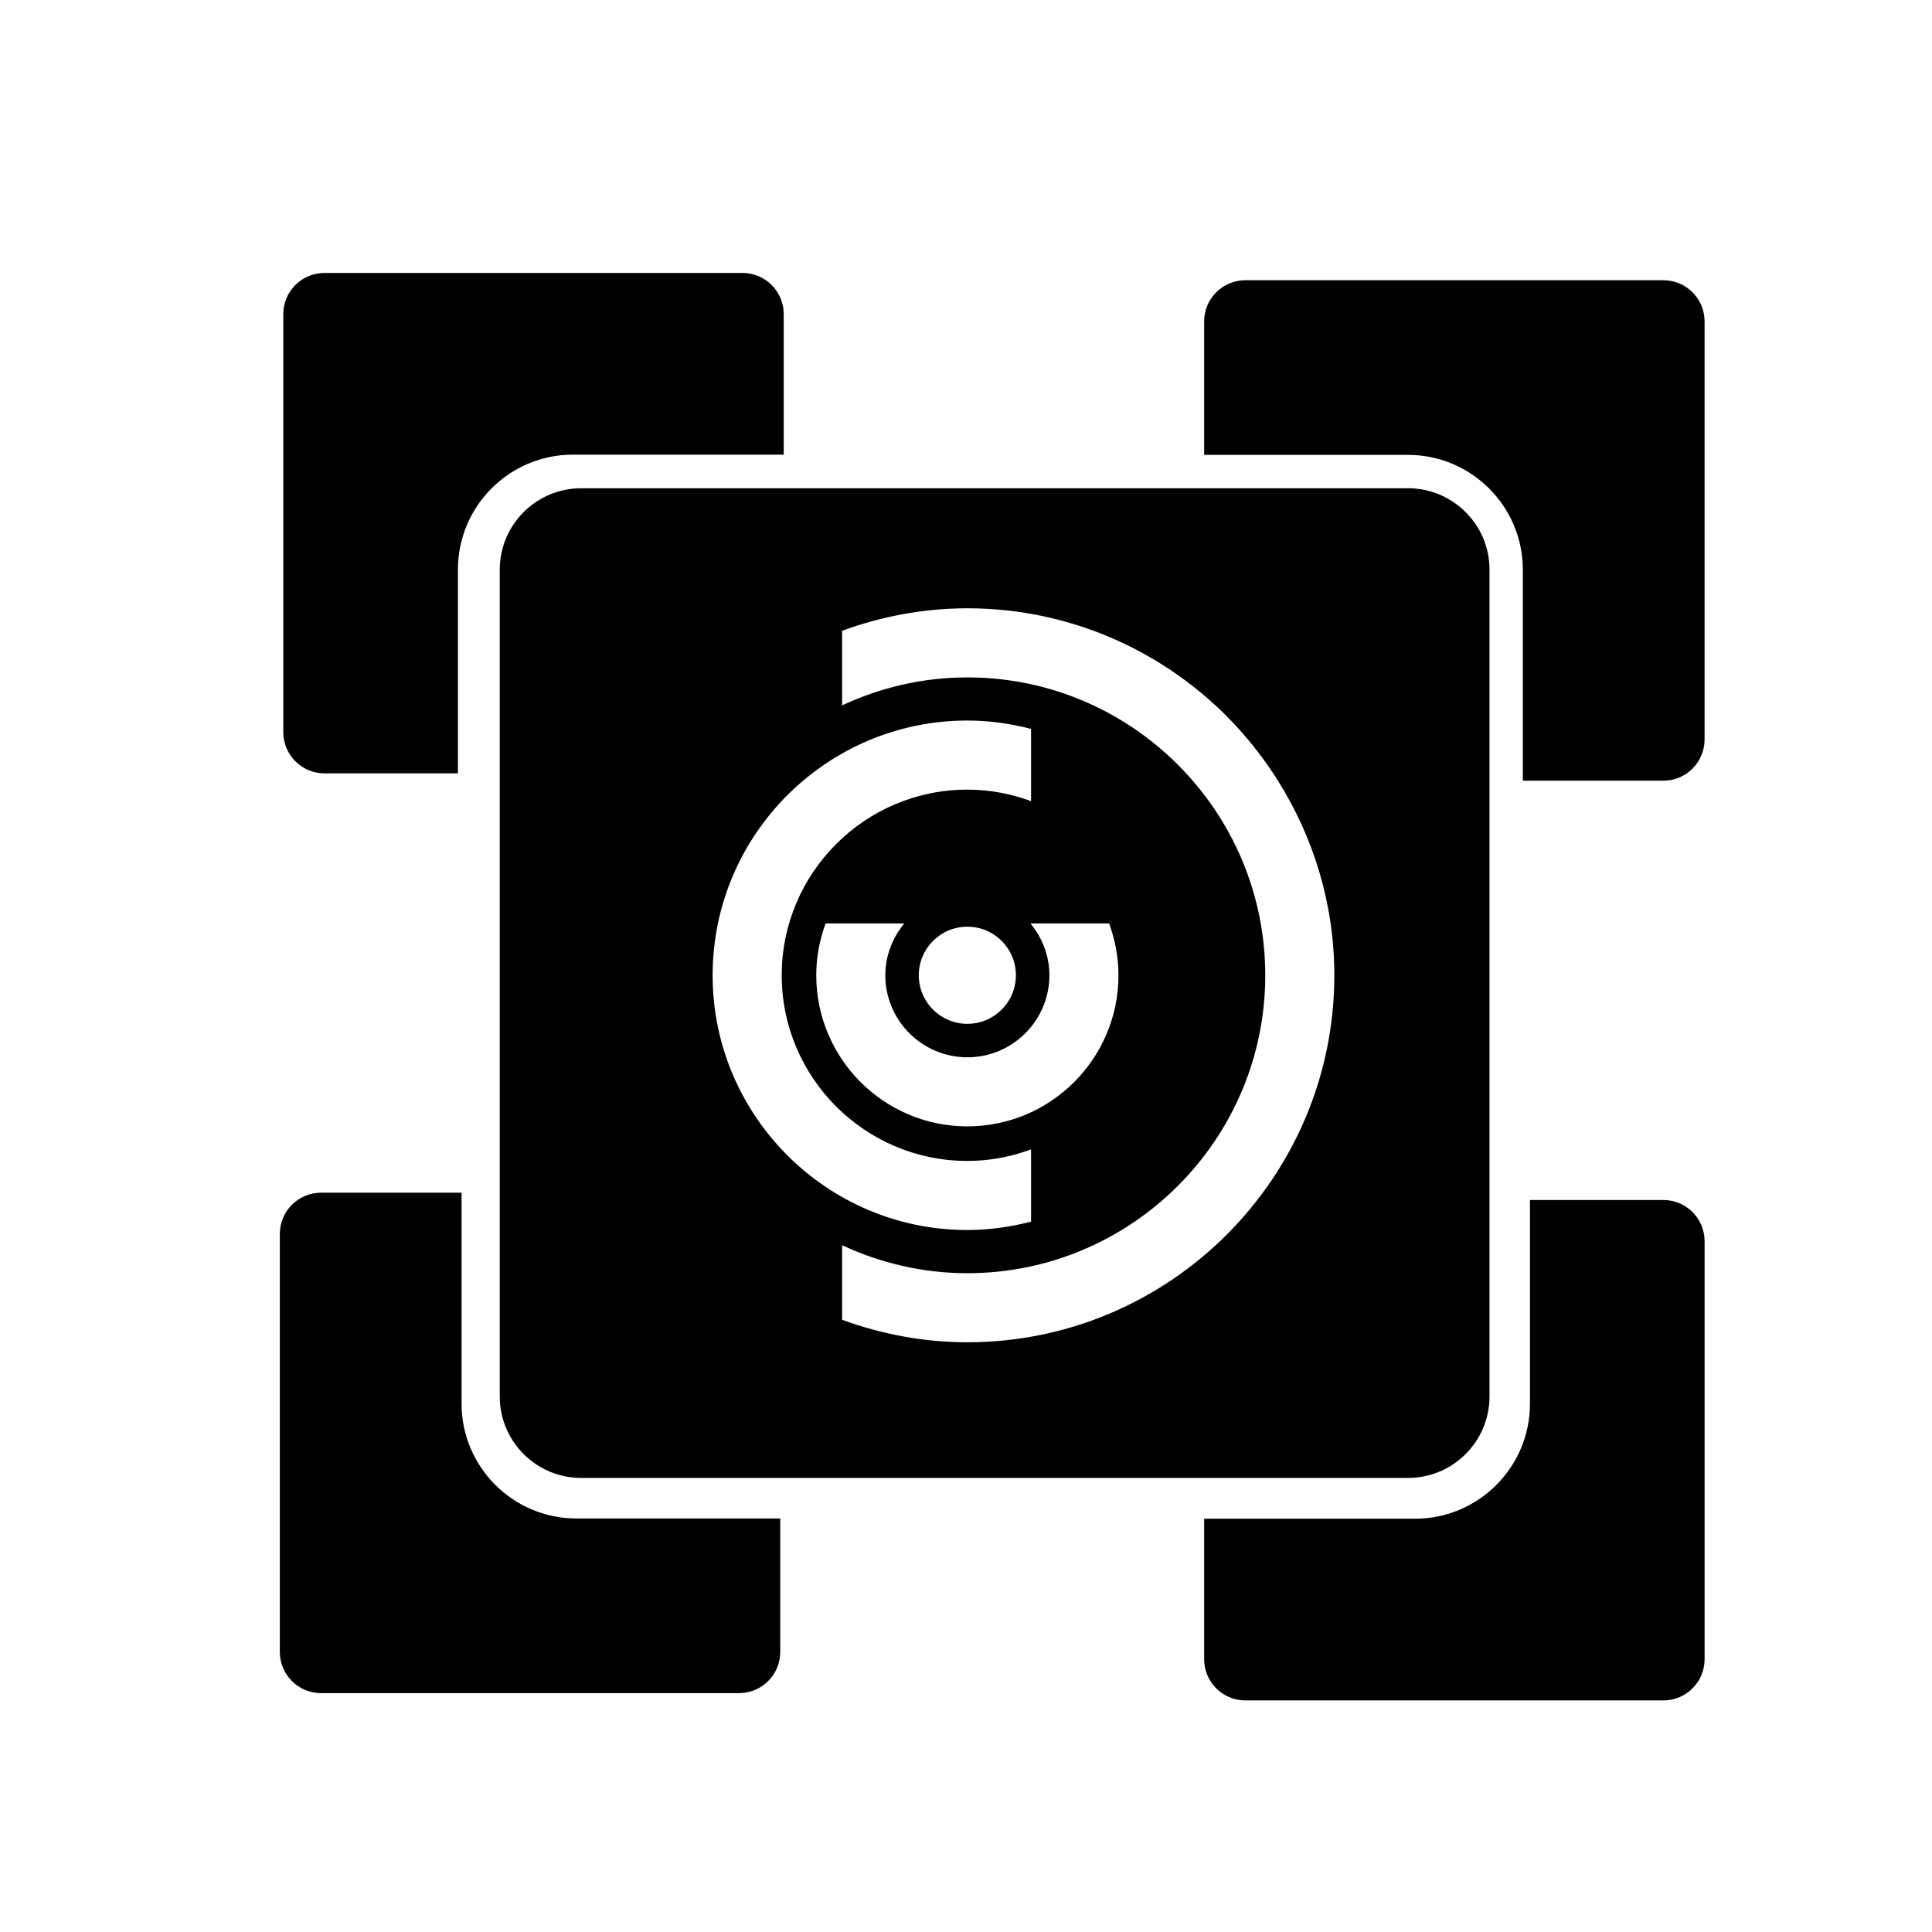
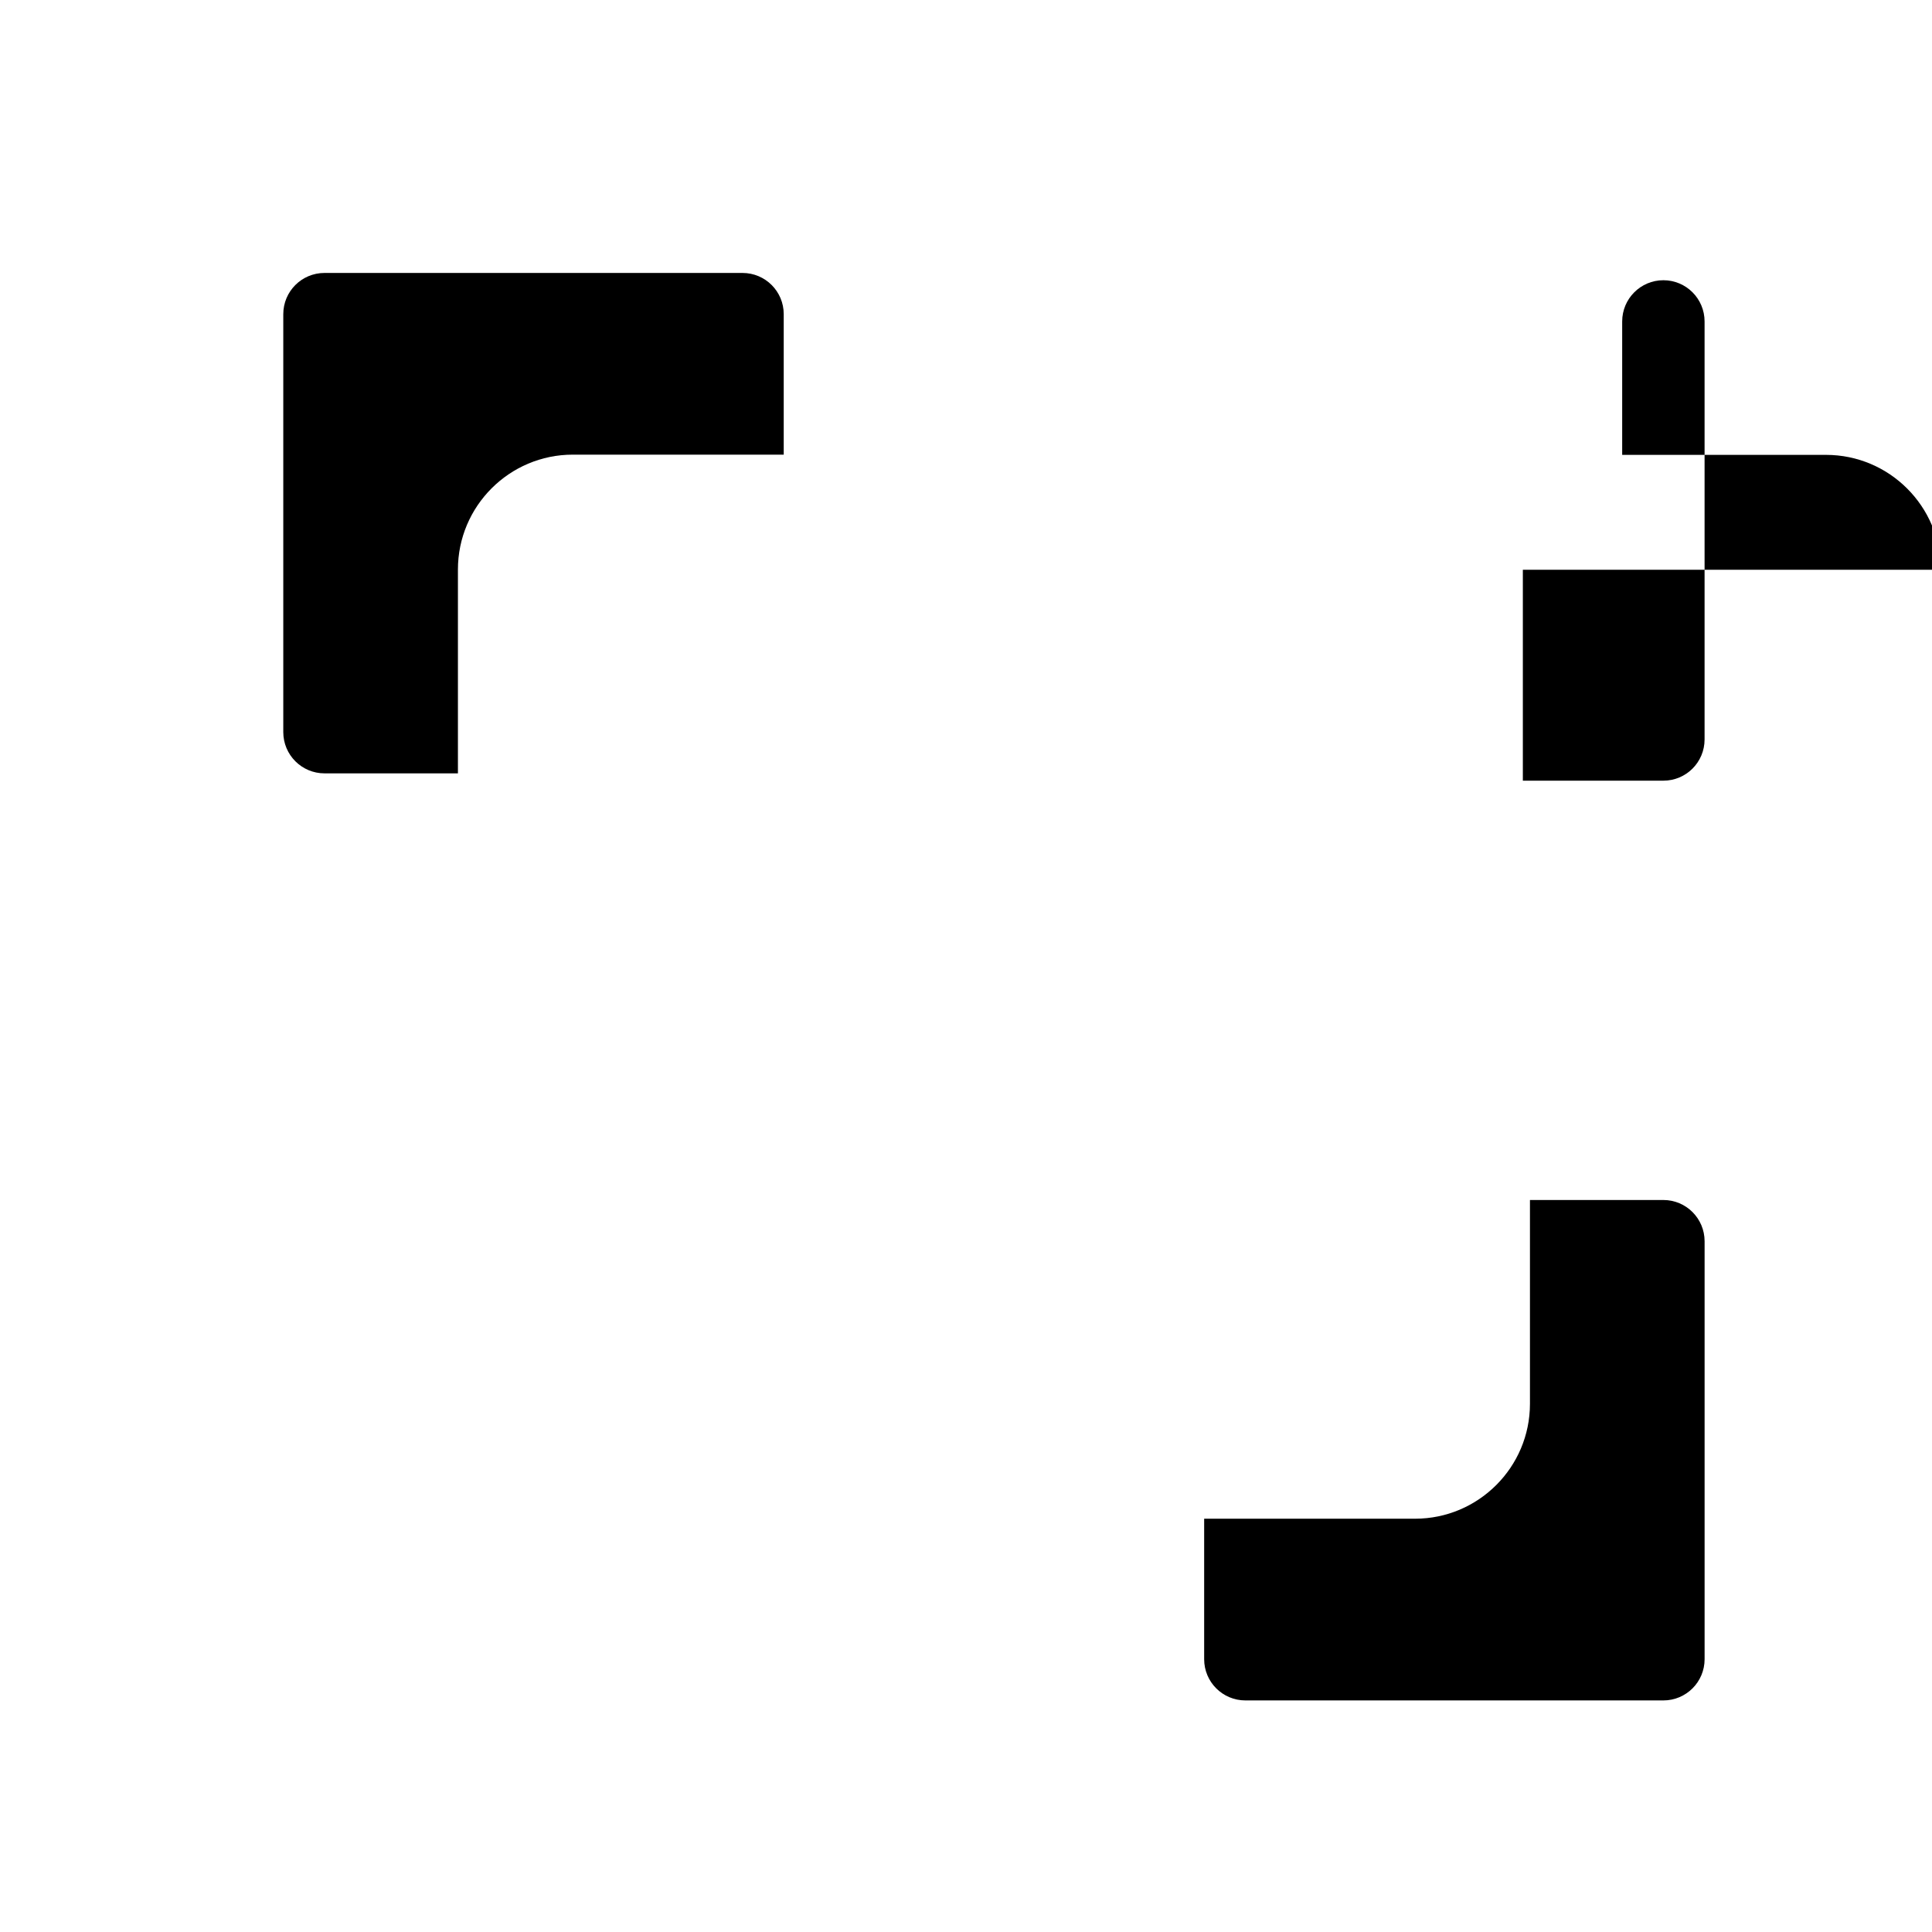
<svg xmlns="http://www.w3.org/2000/svg" fill="#000000" width="800px" height="800px" version="1.1" viewBox="144 144 512 512">
  <g>
-     <path d="m276.44 294.99v219.08c0 11.93 9.676 21.602 21.602 21.602h219.09c11.926 0 21.605-9.672 21.605-21.602v-219.08c0-11.938-9.68-21.602-21.605-21.602h-219.09c-11.926 0-21.602 9.664-21.602 21.602zm90.734 16.164c10.375-3.777 21.52-5.949 33.184-5.949 23.91 0 45.801 8.715 62.754 23.082 7.629 6.465 14.203 14.098 19.547 22.598 9.414 14.969 14.953 32.621 14.953 51.574 0 53.625-43.629 97.254-97.254 97.254-11.664 0-22.809-2.172-33.184-5.953v-19.766c10.102 4.707 21.324 7.414 33.184 7.414 43.531 0 78.949-35.418 78.949-78.949 0-43.527-35.418-78.945-78.949-78.945-11.859 0-23.082 2.703-33.184 7.41zm33.184 113.04c11.988 0 21.746-9.75 21.746-21.742 0-5.231-1.938-9.973-5.031-13.73h20.855c1.574 4.293 2.477 8.902 2.477 13.73 0 22.086-17.961 40.047-40.047 40.047-22.078 0-40.043-17.961-40.043-40.047 0-4.828 0.902-9.438 2.477-13.73h20.855c-3.09 3.758-5.027 8.5-5.027 13.73 0 11.988 9.754 21.742 21.738 21.742zm-12.871-21.742c0-7.106 5.762-12.867 12.867-12.867 7.117 0 12.871 5.762 12.871 12.867 0 7.113-5.754 12.871-12.871 12.871-7.106 0-12.867-5.762-12.867-12.871zm12.871-67.504c5.84 0 11.473 0.82 16.879 2.223v19.133c-5.269-1.938-10.941-3.043-16.879-3.043-27.129 0-49.195 22.066-49.195 49.195 0 27.129 22.066 49.203 49.195 49.203 5.938 0 11.609-1.113 16.879-3.051v19.133c-5.406 1.398-11.039 2.227-16.879 2.227-37.223 0-67.504-30.289-67.504-67.512 0-37.219 30.285-67.508 67.504-67.508z" />
-     <path d="m547.57 294.99v55.895h37.246c6.027 0 10.914-4.887 10.914-10.926v-110.77c0-6.035-4.887-10.926-10.914-10.926h-110.78c-6.027 0-10.922 4.891-10.922 10.926v35.355h54.016c16.781 0 30.438 13.66 30.438 30.445z" />
+     <path d="m547.57 294.99v55.895h37.246c6.027 0 10.914-4.887 10.914-10.926v-110.77c0-6.035-4.887-10.926-10.914-10.926c-6.027 0-10.922 4.891-10.922 10.926v35.355h54.016c16.781 0 30.438 13.66 30.438 30.445z" />
    <path d="m230 348.95h35.355v-54.016c0-16.793 13.66-30.449 30.445-30.449h55.895v-37.234c0-6.035-4.887-10.918-10.926-10.918h-110.77c-6.039 0-10.926 4.887-10.926 10.918v110.77c0.004 6.031 4.887 10.926 10.926 10.926z" />
-     <path d="m266.32 515.97v-55.895l-37.238 0.004c-6.031 0-10.922 4.887-10.922 10.926v110.77c0 6.039 4.891 10.926 10.922 10.926h110.77c6.031 0 10.922-4.887 10.922-10.926v-35.359h-54.016c-16.785 0-30.441-13.66-30.441-30.445z" />
    <path d="m584.81 462.01h-35.355v54.016c0 16.797-13.66 30.449-30.445 30.449h-55.895v37.234c0 6.035 4.887 10.922 10.926 10.922h110.77c6.035 0 10.926-4.887 10.926-10.922v-110.77c-0.004-6.031-4.894-10.926-10.926-10.926z" />
  </g>
</svg>